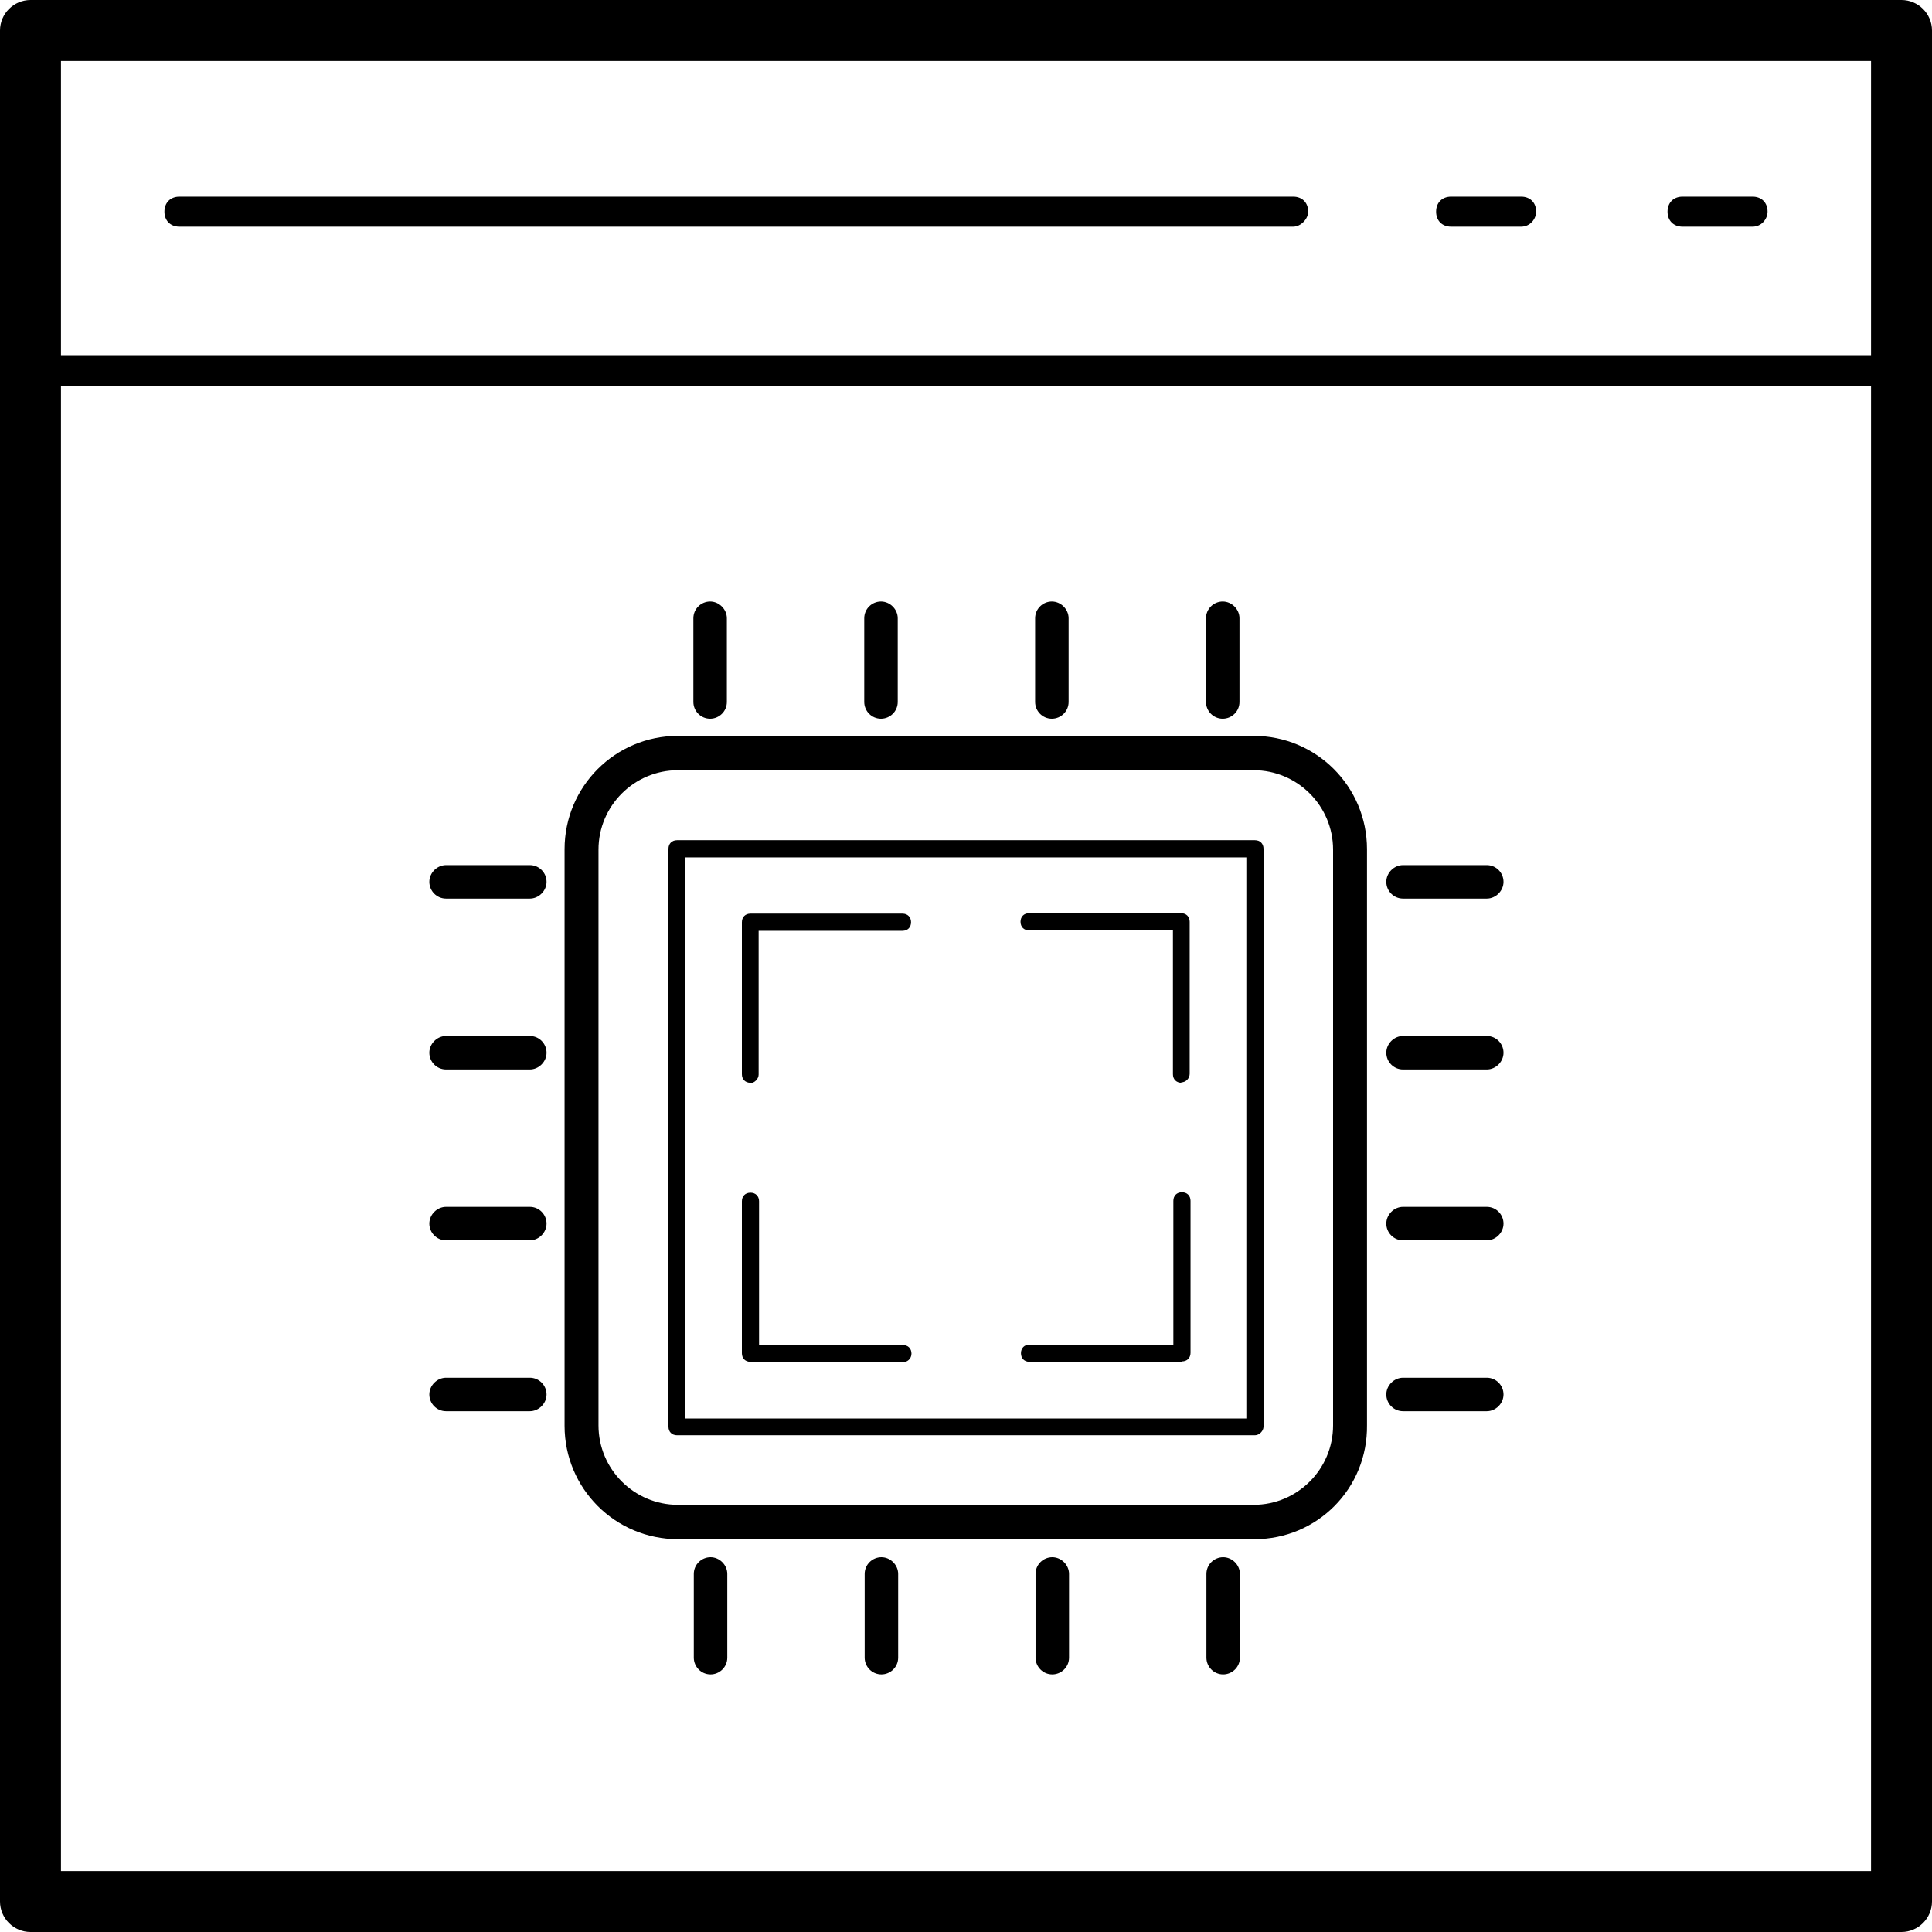
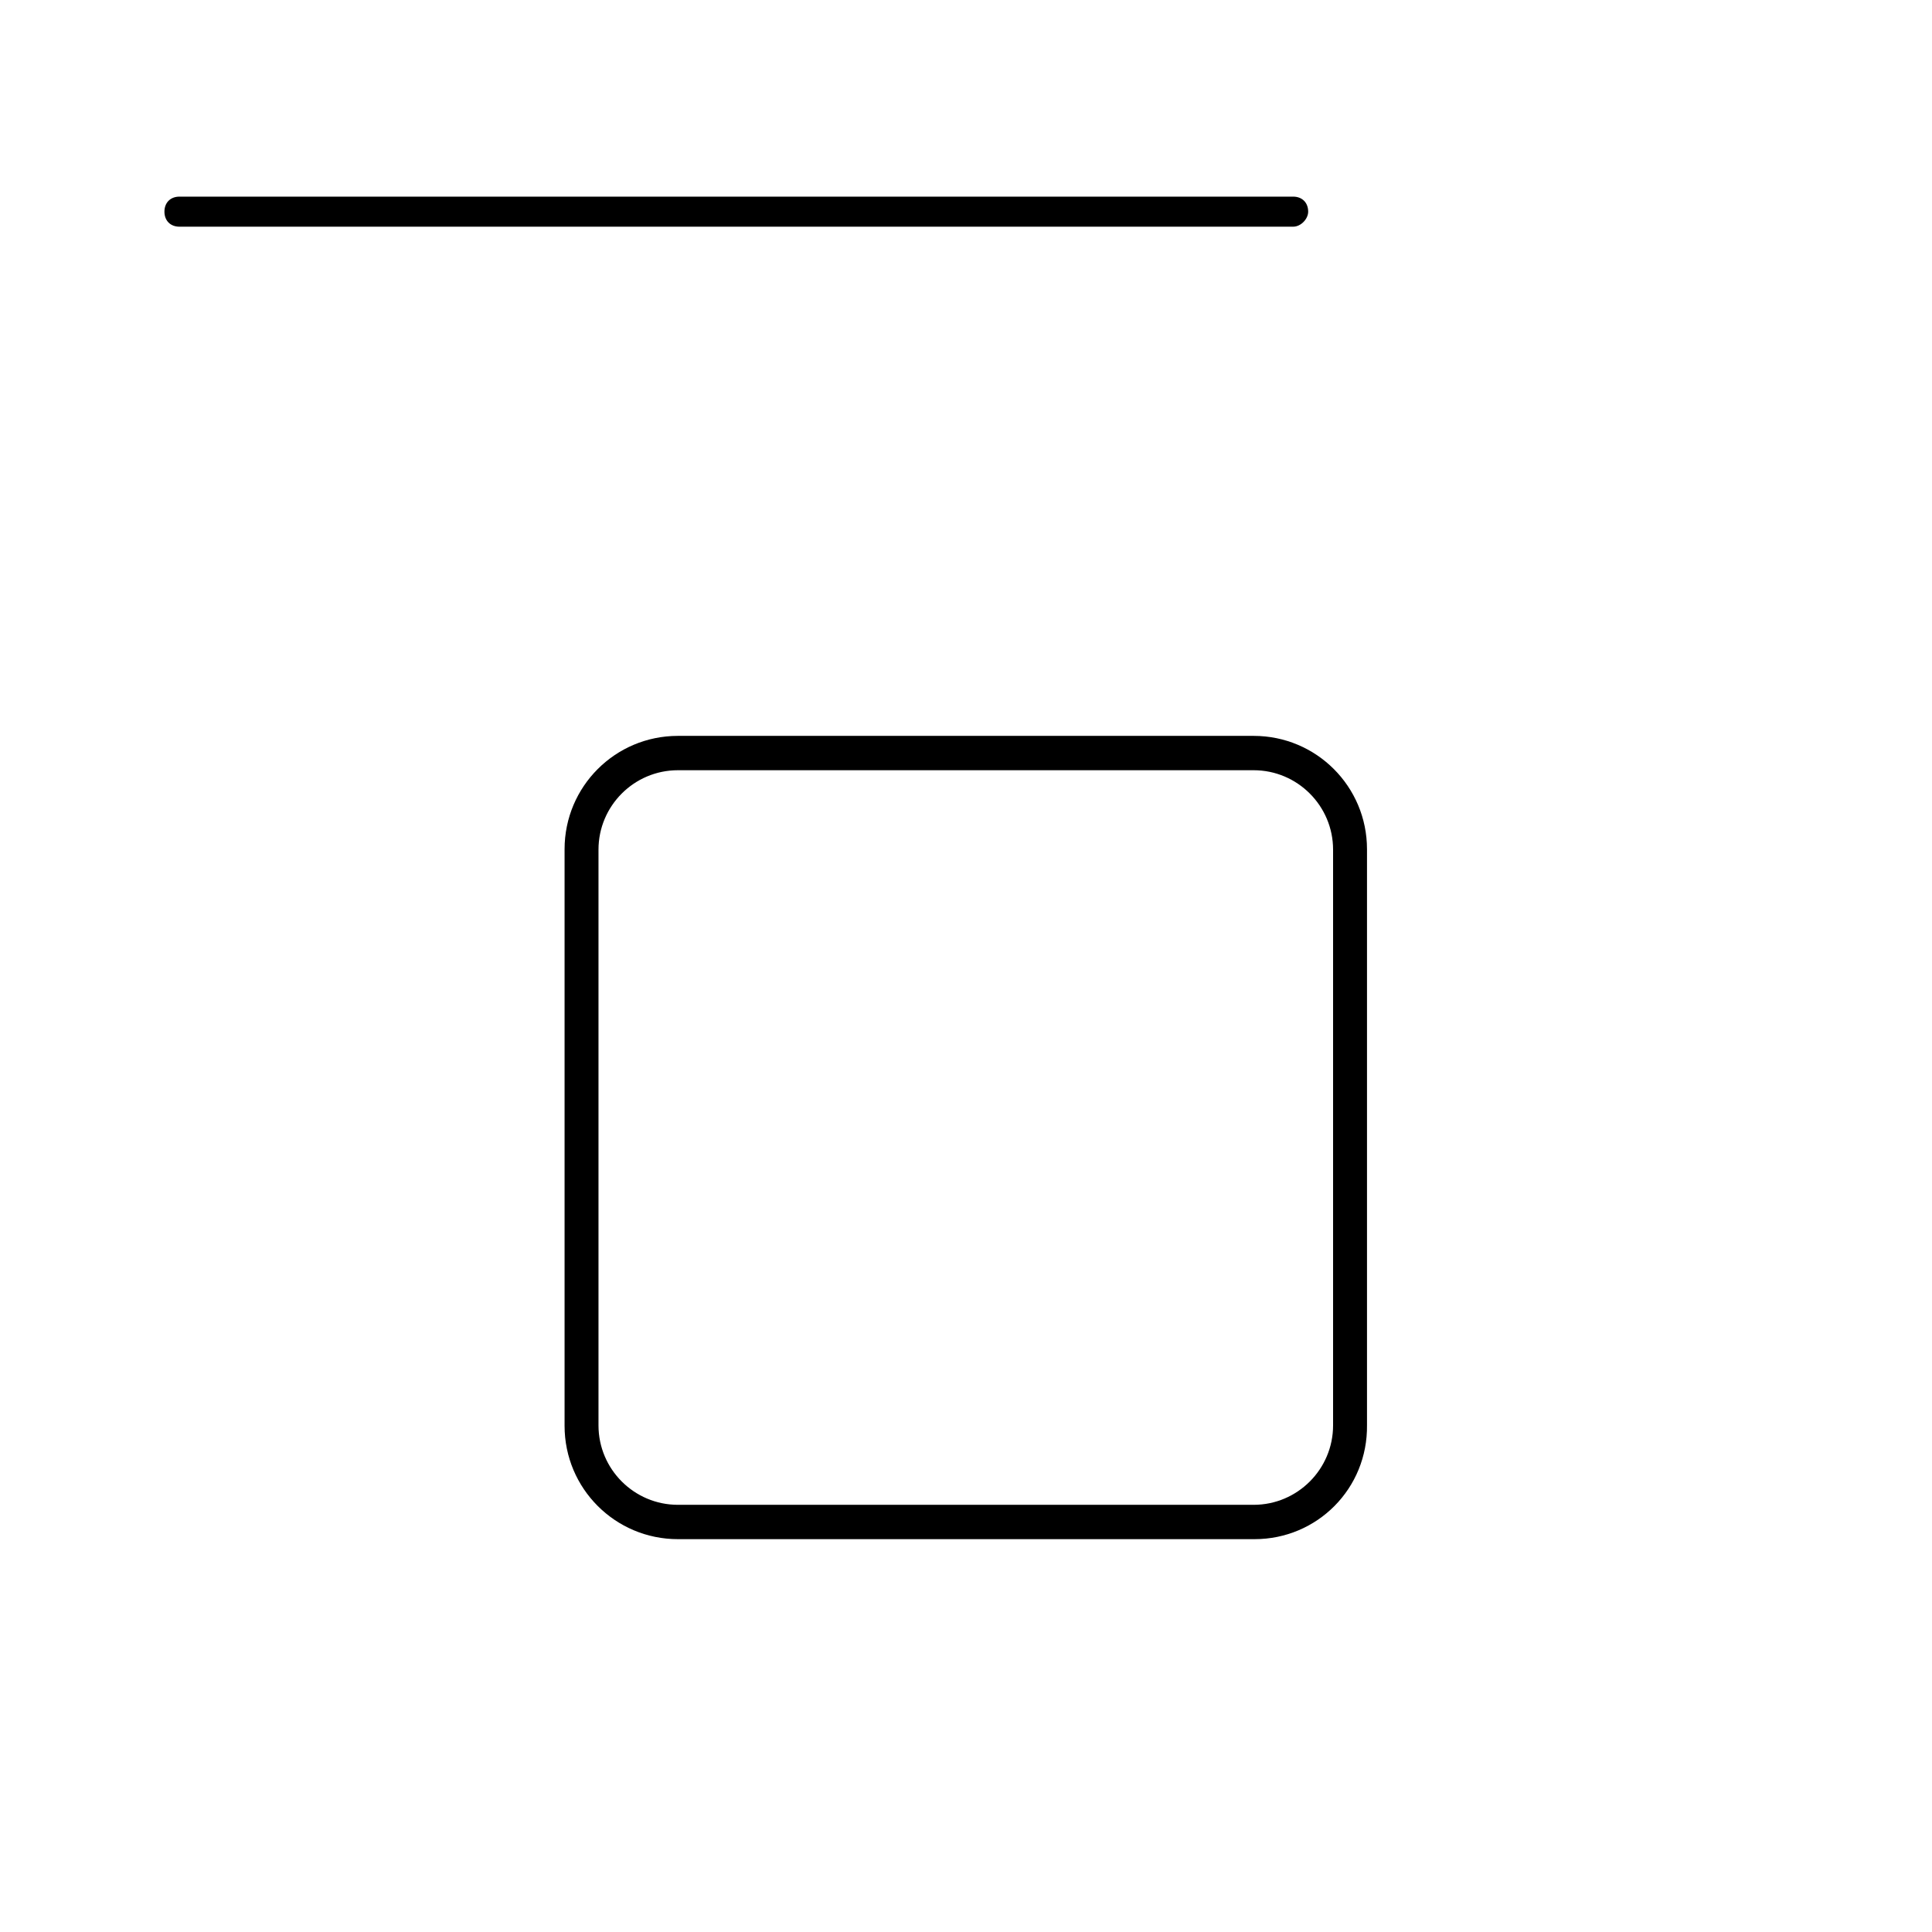
<svg xmlns="http://www.w3.org/2000/svg" viewBox="0 0 45 45">
  <g id="a" />
  <g id="b">
    <g id="c">
      <g>
        <g>
-           <path d="M44.29,0H.71C.32,0,0,.32,0,.71V44.29c0,.39,.32,.71,.71,.71H44.29c.39,0,.71-.32,.71-.71V.71c0-.39-.32-.71-.71-.71Zm-.71,1.42v6.87H1.42V1.42H43.58ZM1.42,43.58V9H43.58V43.58H1.42Z" />
          <path d="M4.18,5.28H30.12c.18,0,.35-.18,.35-.35,0-.21-.14-.35-.35-.35H4.18c-.21,0-.35,.14-.35,.35s.14,.35,.35,.35Z" />
-           <path d="M33.8,5.28h1.63c.21,0,.35-.18,.35-.35,0-.21-.14-.35-.35-.35h-1.63c-.21,0-.35,.14-.35,.35s.14,.35,.35,.35Z" />
-           <path d="M39.19,5.28h1.63c.21,0,.35-.18,.35-.35,0-.21-.14-.35-.35-.35h-1.63c-.21,0-.35,.14-.35,.35s.14,.35,.35,.35Z" />
        </g>
        <g>
          <path d="M29.21,35.85H15.79c-1.46,0-2.64-1.18-2.64-2.64v-13.43c0-1.46,1.18-2.64,2.64-2.64h13.41c1.46,0,2.64,1.18,2.64,2.64v13.41c.02,1.48-1.16,2.66-2.62,2.66ZM15.79,17.94c-1.02,0-1.85,.83-1.85,1.85v13.41c0,1.02,.83,1.85,1.85,1.85h13.41c1.02,0,1.85-.83,1.85-1.85v-13.41c0-1.02-.83-1.85-1.85-1.85H15.79Z" />
-           <path d="M29.23,33.43H15.77c-.12,0-.2-.08-.2-.2v-13.46c0-.12,.08-.2,.2-.2h13.46c.12,0,.2,.08,.2,.2v13.46c0,.1-.1,.2-.2,.2Zm-13.27-.39h13.07v-13.07H15.96v13.07Z" />
-           <path d="M17.48,25.22c-.12,0-.2-.08-.2-.2v-3.54c0-.12,.08-.2,.2-.2h3.54c.12,0,.2,.08,.2,.2s-.08,.2-.2,.2h-3.35v3.35c0,.1-.1,.2-.2,.2Zm3.54,6.5h-3.54c-.12,0-.2-.08-.2-.2v-3.54c0-.12,.08-.2,.2-.2s.2,.08,.2,.2v3.35h3.35c.12,0,.2,.08,.2,.2s-.1,.2-.2,.2Zm6.5,0h-3.54c-.12,0-.2-.08-.2-.2s.08-.2,.2-.2h3.35v-3.35c0-.12,.08-.2,.2-.2s.2,.08,.2,.2v3.54c0,.12-.08,.2-.2,.2Zm0-6.5c-.12,0-.2-.08-.2-.2v-3.35h-3.35c-.12,0-.2-.08-.2-.2s.08-.2,.2-.2h3.54c.12,0,.2,.08,.2,.2v3.54c0,.1-.08,.2-.2,.2Zm-10.98-8.48c-.22,0-.39-.18-.39-.39v-1.95c0-.22,.18-.39,.39-.39s.39,.18,.39,.39v1.95c0,.22-.18,.39-.39,.39Zm3.98,0c-.22,0-.39-.18-.39-.39v-1.95c0-.22,.18-.39,.39-.39s.39,.18,.39,.39v1.95c0,.22-.18,.39-.39,.39Zm3.98,0c-.22,0-.39-.18-.39-.39v-1.95c0-.22,.18-.39,.39-.39s.39,.18,.39,.39v1.95c0,.22-.18,.39-.39,.39Zm3.98,0c-.22,0-.39-.18-.39-.39v-1.95c0-.22,.18-.39,.39-.39s.39,.18,.39,.39v1.95c0,.22-.18,.39-.39,.39Zm-11.93,22.26c-.22,0-.39-.18-.39-.39v-1.95c0-.22,.18-.39,.39-.39s.39,.18,.39,.39v1.95c0,.22-.18,.39-.39,.39Zm3.98,0c-.22,0-.39-.18-.39-.39v-1.95c0-.22,.18-.39,.39-.39s.39,.18,.39,.39v1.95c0,.22-.18,.39-.39,.39Zm3.98,0c-.22,0-.39-.18-.39-.39v-1.95c0-.22,.18-.39,.39-.39s.39,.18,.39,.39v1.95c0,.22-.18,.39-.39,.39Zm3.98,0c-.22,0-.39-.18-.39-.39v-1.95c0-.22,.18-.39,.39-.39s.39,.18,.39,.39v1.95c0,.22-.18,.39-.39,.39Zm6.14-18.07h-1.95c-.22,0-.39-.18-.39-.39s.18-.39,.39-.39h1.95c.22,0,.39,.18,.39,.39s-.18,.39-.39,.39Zm0,3.98h-1.95c-.22,0-.39-.18-.39-.39s.18-.39,.39-.39h1.95c.22,0,.39,.18,.39,.39s-.18,.39-.39,.39Zm0,3.98h-1.95c-.22,0-.39-.18-.39-.39s.18-.39,.39-.39h1.95c.22,0,.39,.18,.39,.39s-.18,.39-.39,.39Zm0,3.98h-1.95c-.22,0-.39-.18-.39-.39s.18-.39,.39-.39h1.95c.22,0,.39,.18,.39,.39s-.18,.39-.39,.39ZM12.34,20.93h-1.95c-.22,0-.39-.18-.39-.39s.18-.39,.39-.39h1.95c.22,0,.39,.18,.39,.39s-.18,.39-.39,.39Zm0,3.98h-1.95c-.22,0-.39-.18-.39-.39s.18-.39,.39-.39h1.95c.22,0,.39,.18,.39,.39s-.18,.39-.39,.39Zm0,3.98h-1.95c-.22,0-.39-.18-.39-.39s.18-.39,.39-.39h1.95c.22,0,.39,.18,.39,.39s-.18,.39-.39,.39Zm0,3.98h-1.95c-.22,0-.39-.18-.39-.39s.18-.39,.39-.39h1.95c.22,0,.39,.18,.39,.39s-.18,.39-.39,.39Z" />
        </g>
      </g>
    </g>
  </g>
</svg>